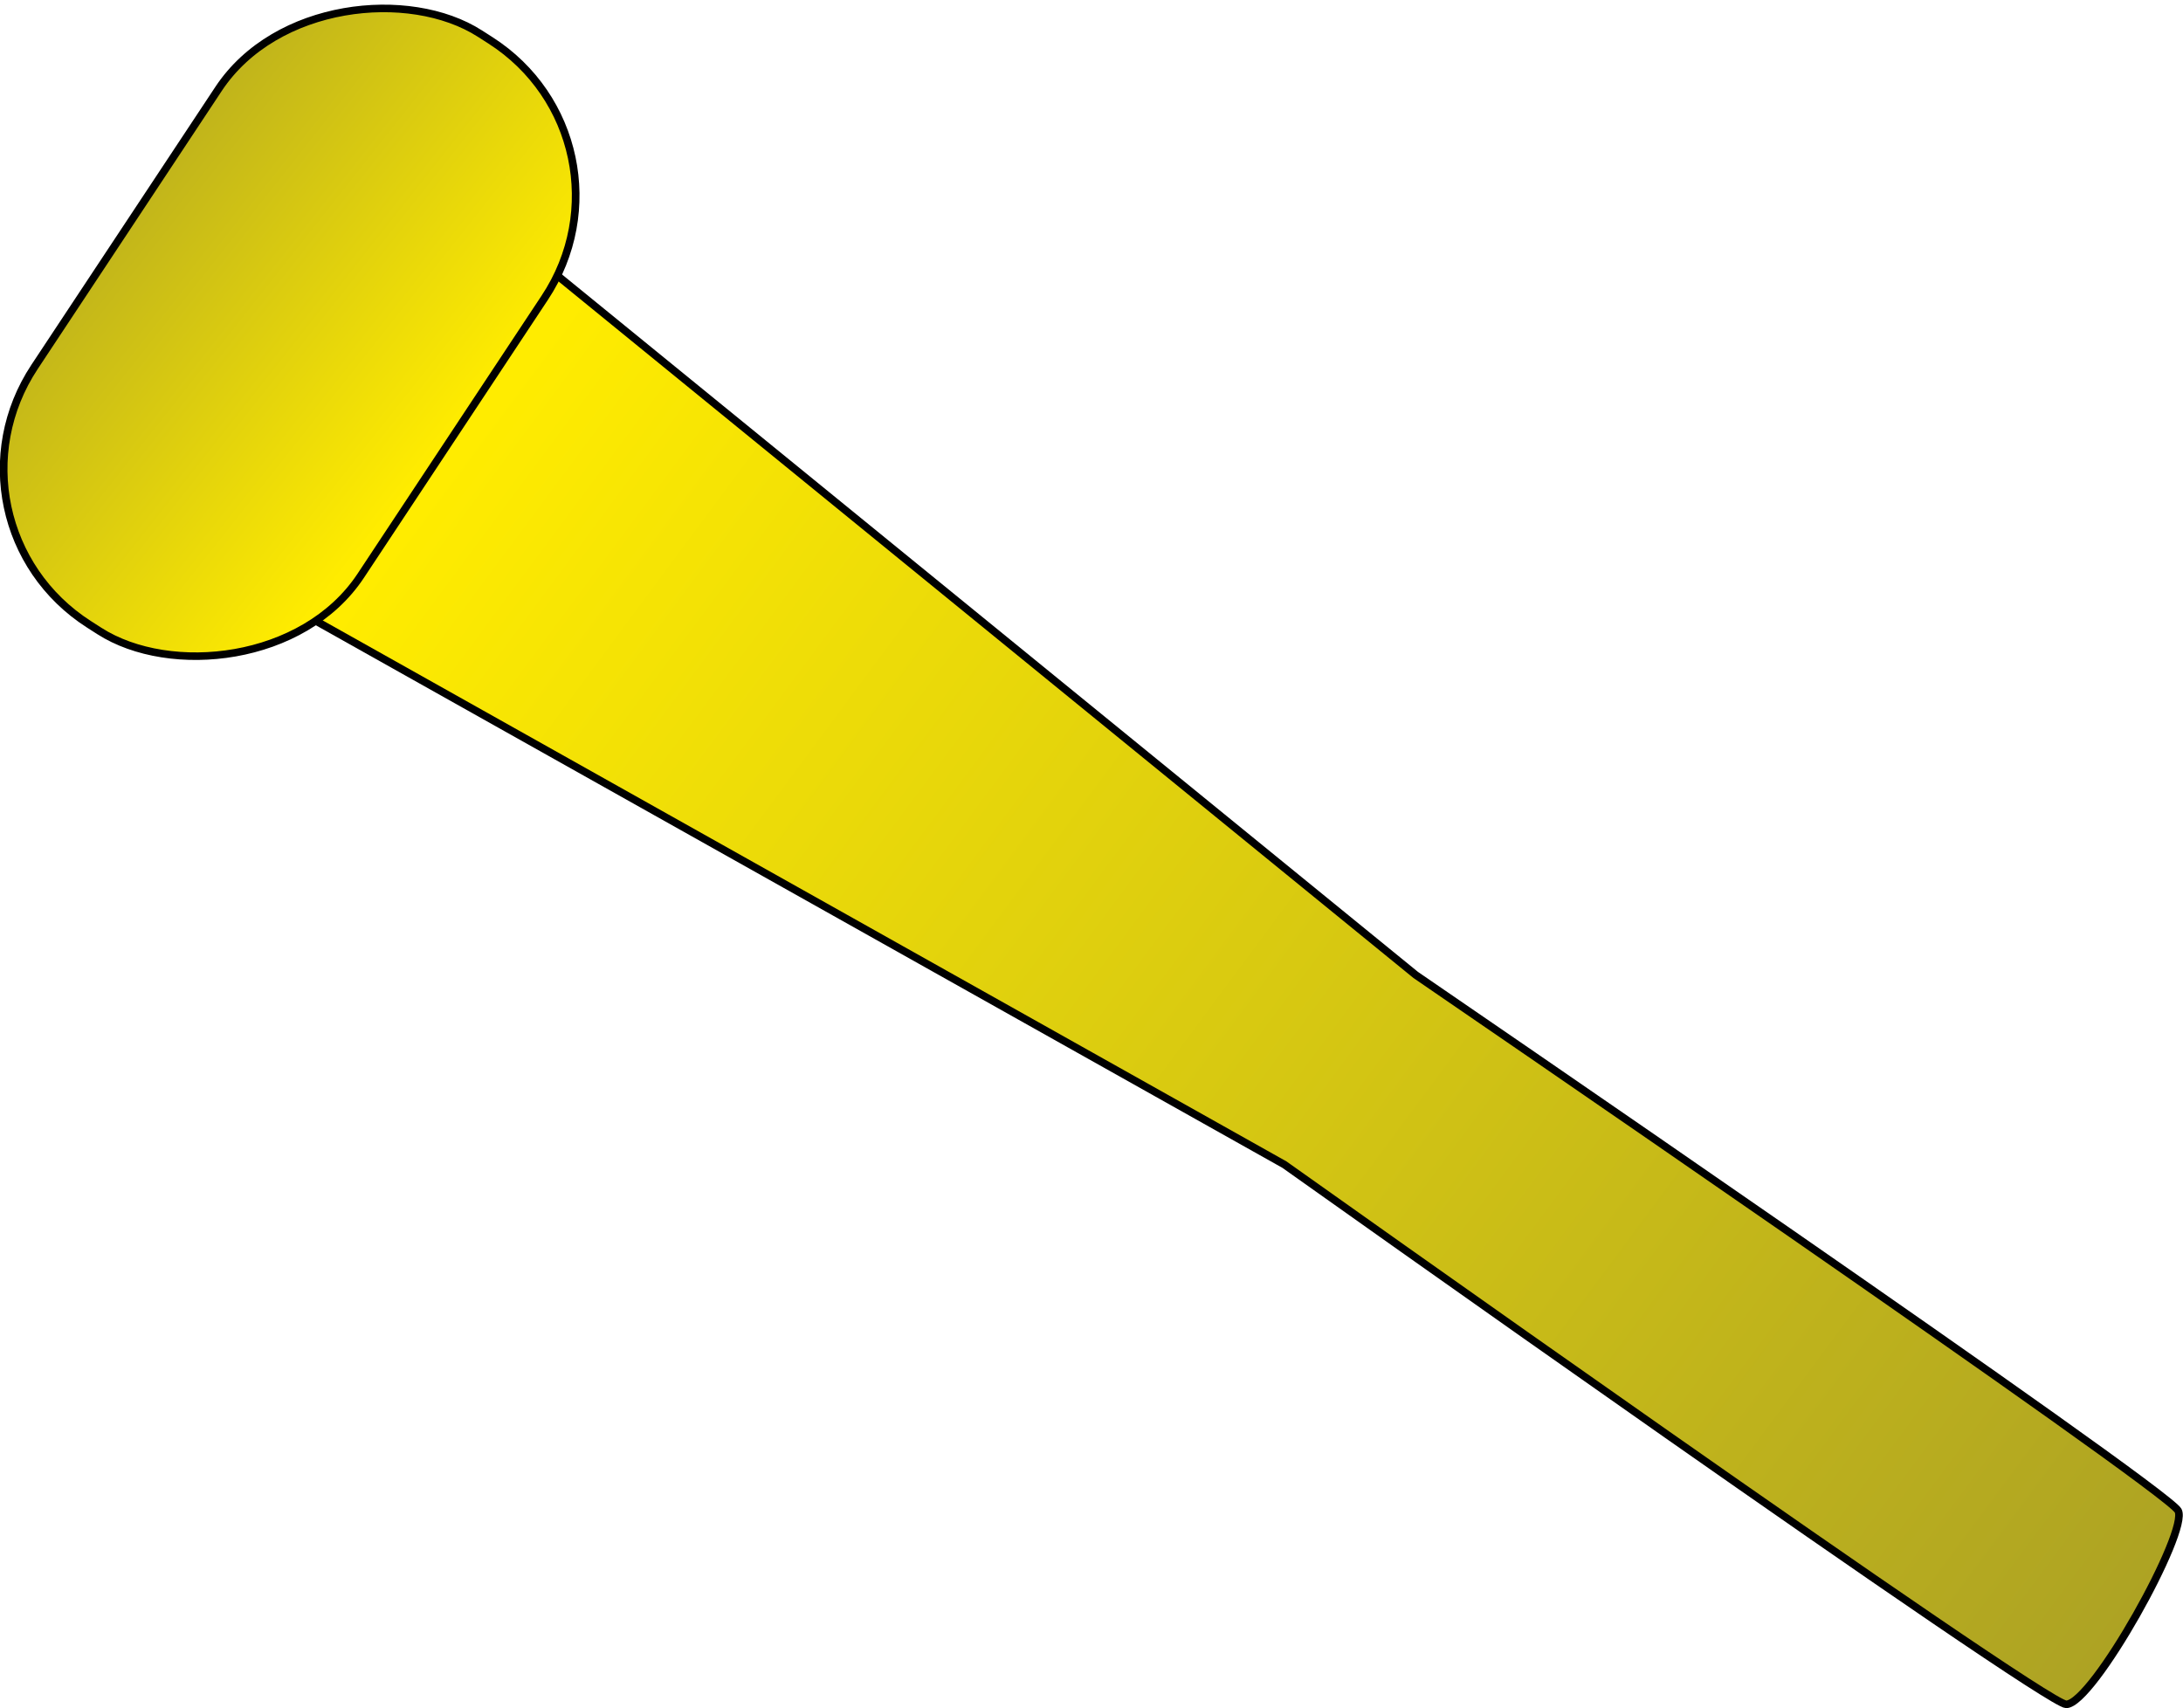
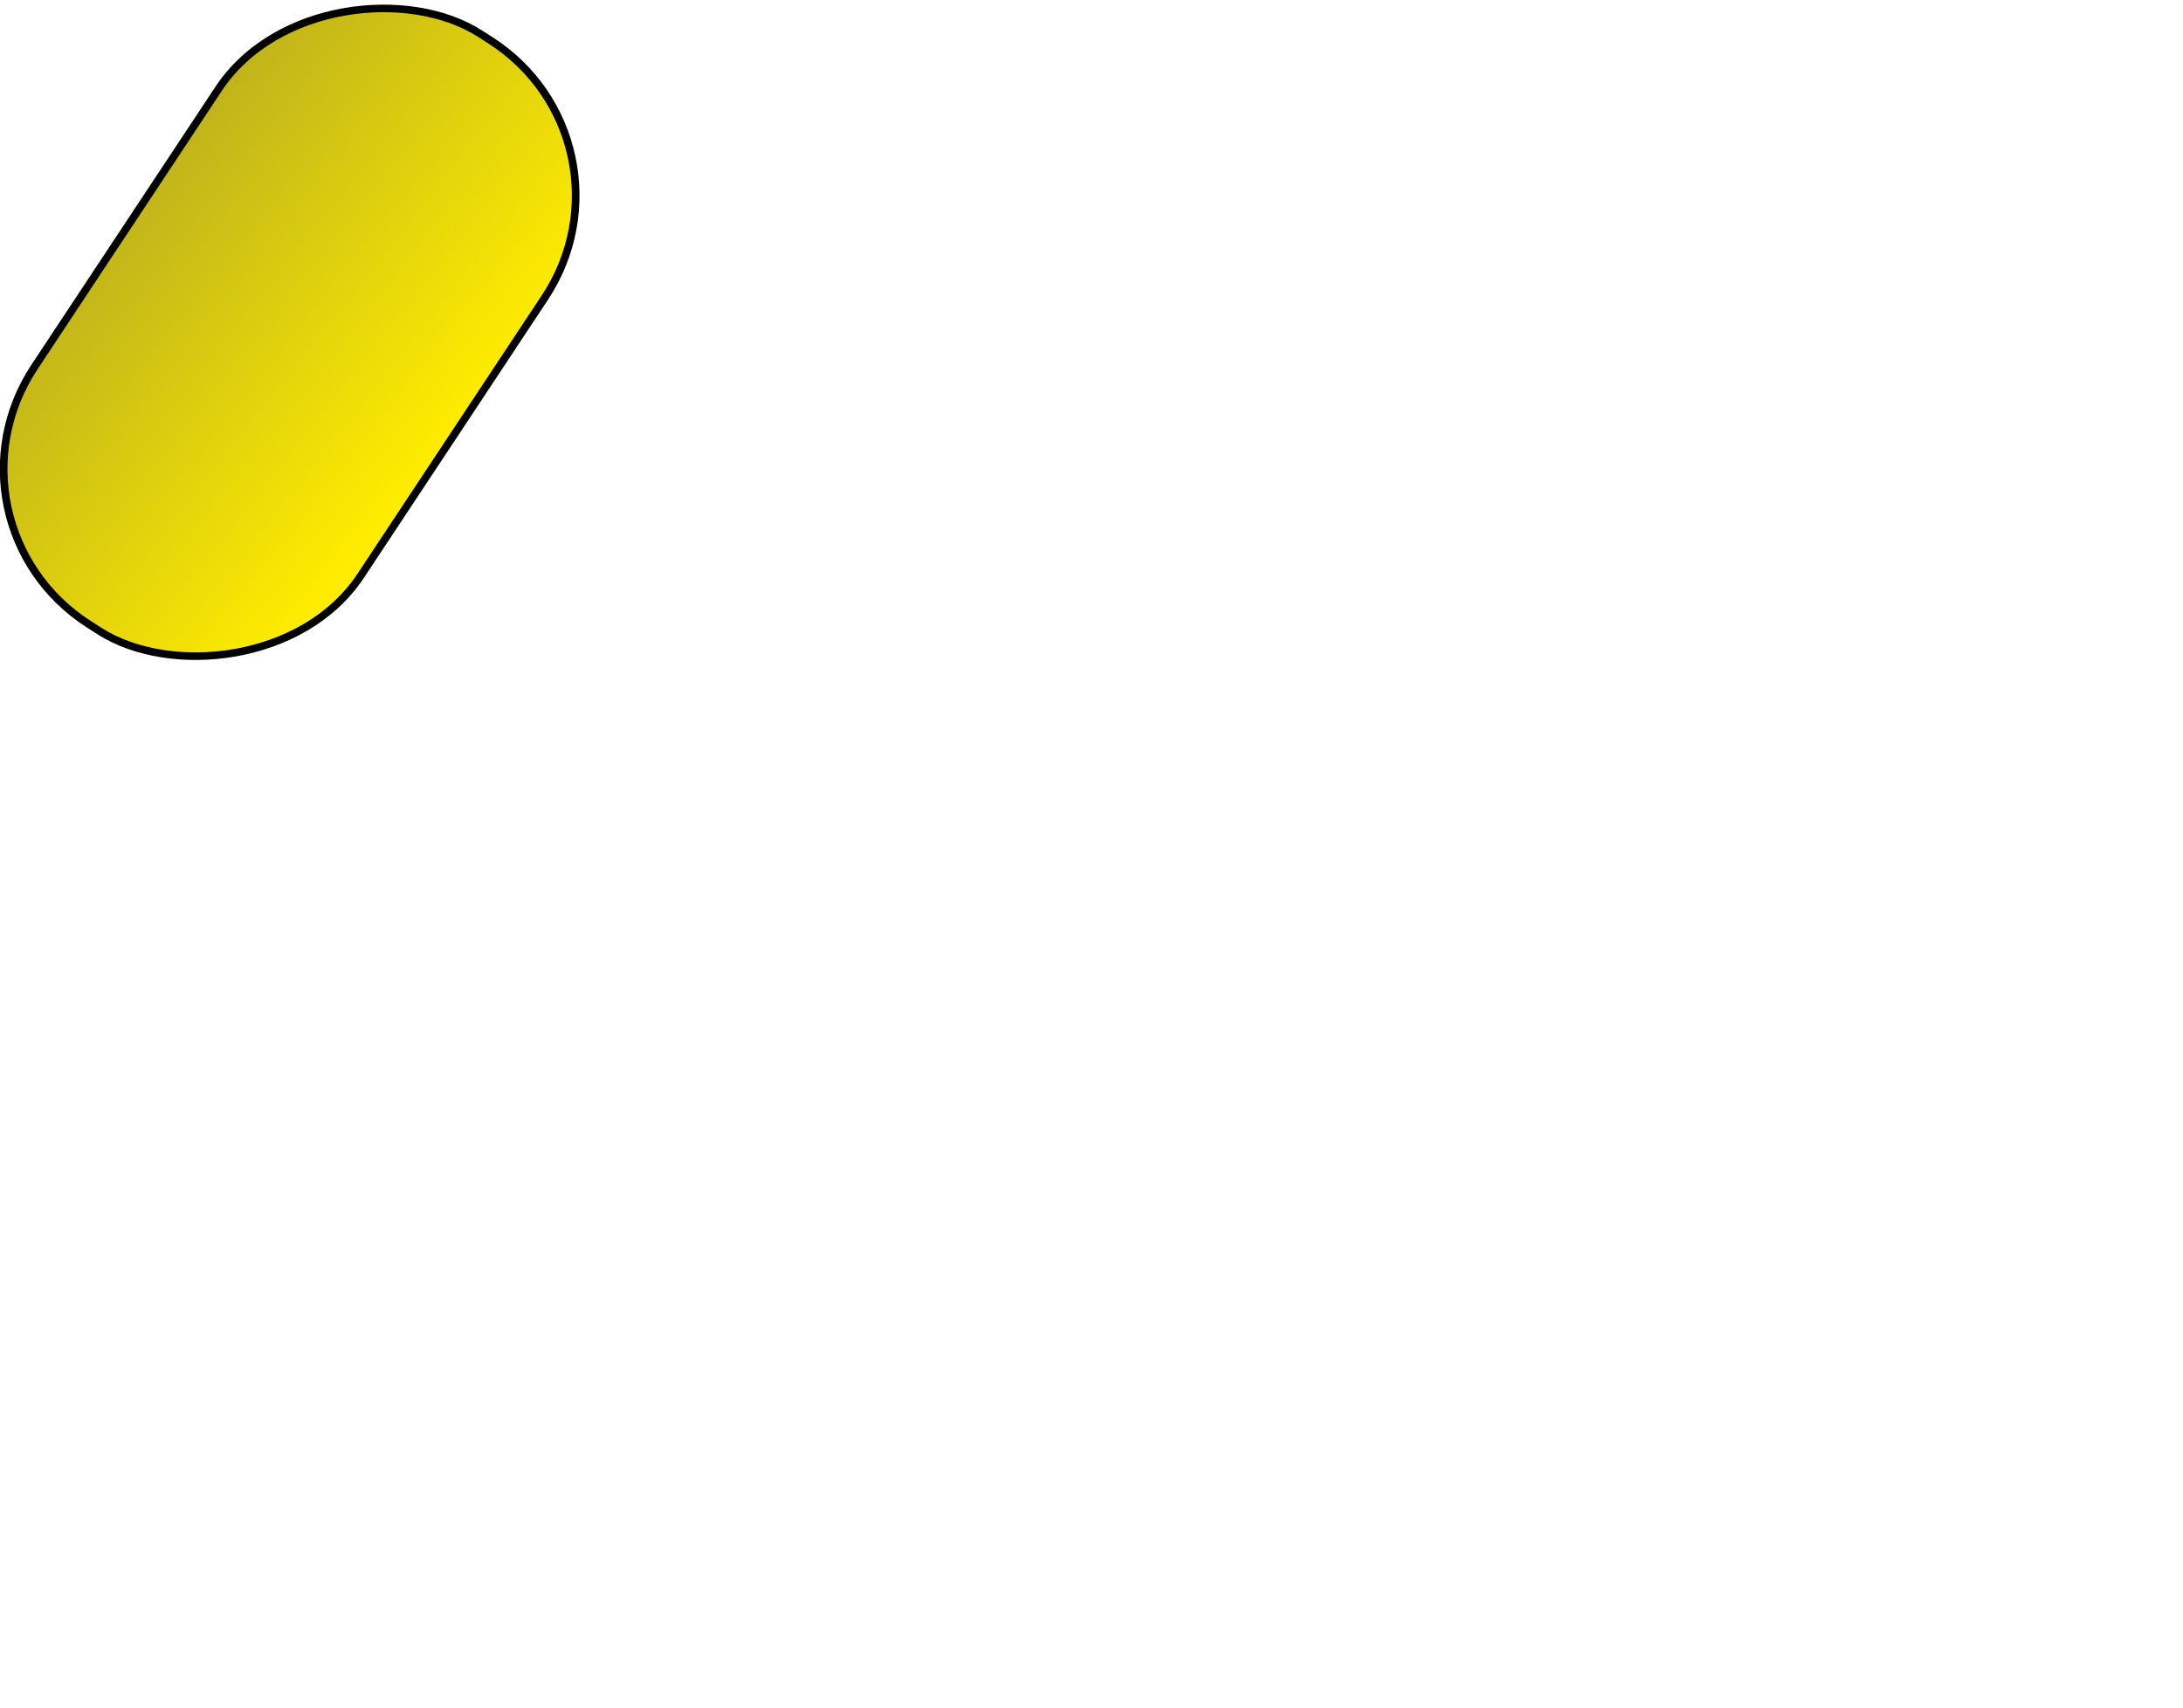
<svg xmlns="http://www.w3.org/2000/svg" xmlns:ns1="http://sodipodi.sourceforge.net/DTD/sodipodi-0.dtd" xmlns:ns2="http://www.inkscape.org/namespaces/inkscape" xmlns:xlink="http://www.w3.org/1999/xlink" width="64.081" height="50.139" version="1.1" viewBox="0 0 16.954 13.266" id="svg29" ns1:docname="gancho-contaner-1.svg" ns2:version="1.0.1 (3bc2e813f5, 2020-09-07)">
  <ns1:namedview pagecolor="#ffffff" bordercolor="#666666" borderopacity="1" objecttolerance="10" gridtolerance="10" guidetolerance="10" ns2:pageopacity="0" ns2:pageshadow="2" ns2:window-width="1920" ns2:window-height="1027" id="namedview31" showgrid="false" ns2:zoom="2.9192555" ns2:cx="-72.1237" ns2:cy="53.506291" ns2:window-x="-8" ns2:window-y="-8" ns2:window-maximized="1" ns2:current-layer="svg29" />
  <defs id="defs11">
    <linearGradient ns2:collect="always" id="linearGradient902">
      <stop style="stop-color:#ffec00;stop-opacity:1;" offset="0" id="stop898" />
      <stop style="stop-color:#4d4d4d;stop-opacity:1" offset="1" id="stop900" />
    </linearGradient>
    <linearGradient ns2:collect="always" id="linearGradient894">
      <stop style="stop-color:#ffec00;stop-opacity:1;" offset="0" id="stop890" />
      <stop style="stop-color:#4d4d4d;stop-opacity:1" offset="1" id="stop892" />
    </linearGradient>
    <filter id="c" x="-0.015" y="-0.013" width="1.031" height="1.026" color-interpolation-filters="sRGB">
      <feGaussianBlur stdDeviation="0.033" id="feGaussianBlur2" />
    </filter>
    <filter id="b" x="-0.018" y="-0.011" width="1.036" height="1.023" color-interpolation-filters="sRGB">
      <feGaussianBlur stdDeviation="0.061" id="feGaussianBlur5" />
    </filter>
    <filter id="a" x="0.306" y="0.088" width="0.804" height="0.946" color-interpolation-filters="sRGB">
      <feGaussianBlur stdDeviation="0.095" id="feGaussianBlur8" />
    </filter>
    <linearGradient ns2:collect="always" xlink:href="#linearGradient894" id="linearGradient896" x1="4.997" y1="-4.035" x2="4.252" y2="4.673" gradientUnits="userSpaceOnUse" />
    <linearGradient ns2:collect="always" xlink:href="#linearGradient902" id="linearGradient904" x1="1.085" y1="5.968" x2="28.728" y2="26.477" gradientUnits="userSpaceOnUse" />
  </defs>
  <g id="g908" transform="translate(2.775,-2.849)">
-     <path style="fill:url(#linearGradient904);fill-opacity:1;stroke:#000000;stroke-width:0.059;stroke-linecap:butt;stroke-linejoin:miter;stroke-miterlimit:4;stroke-dasharray:none;stroke-opacity:1" d="M -1.116,7.226 7.2,11.894 c 0,0 5.899,4.192 6.072,4.192 0.207,0 0.958,-1.351 0.869,-1.505 C 14.038,14.402 8.22,10.421 8.22,10.421 L 0.878,4.439 Z" id="path41" ns1:nodetypes="ccssccc" />
    <rect style="fill:url(#linearGradient896);fill-opacity:1;fill-rule:evenodd;stroke:#000000;stroke-width:0.059;stroke-miterlimit:4;stroke-dasharray:none" id="rect874" width="5.501" height="3.009" x="2.106" y="-4.064" ry="1.456" transform="matrix(-0.552,0.834,-0.842,-0.539,0,0)" ns2:transform-center-x="-0.22898588" ns2:transform-center-y="-0.084384478" />
  </g>
</svg>